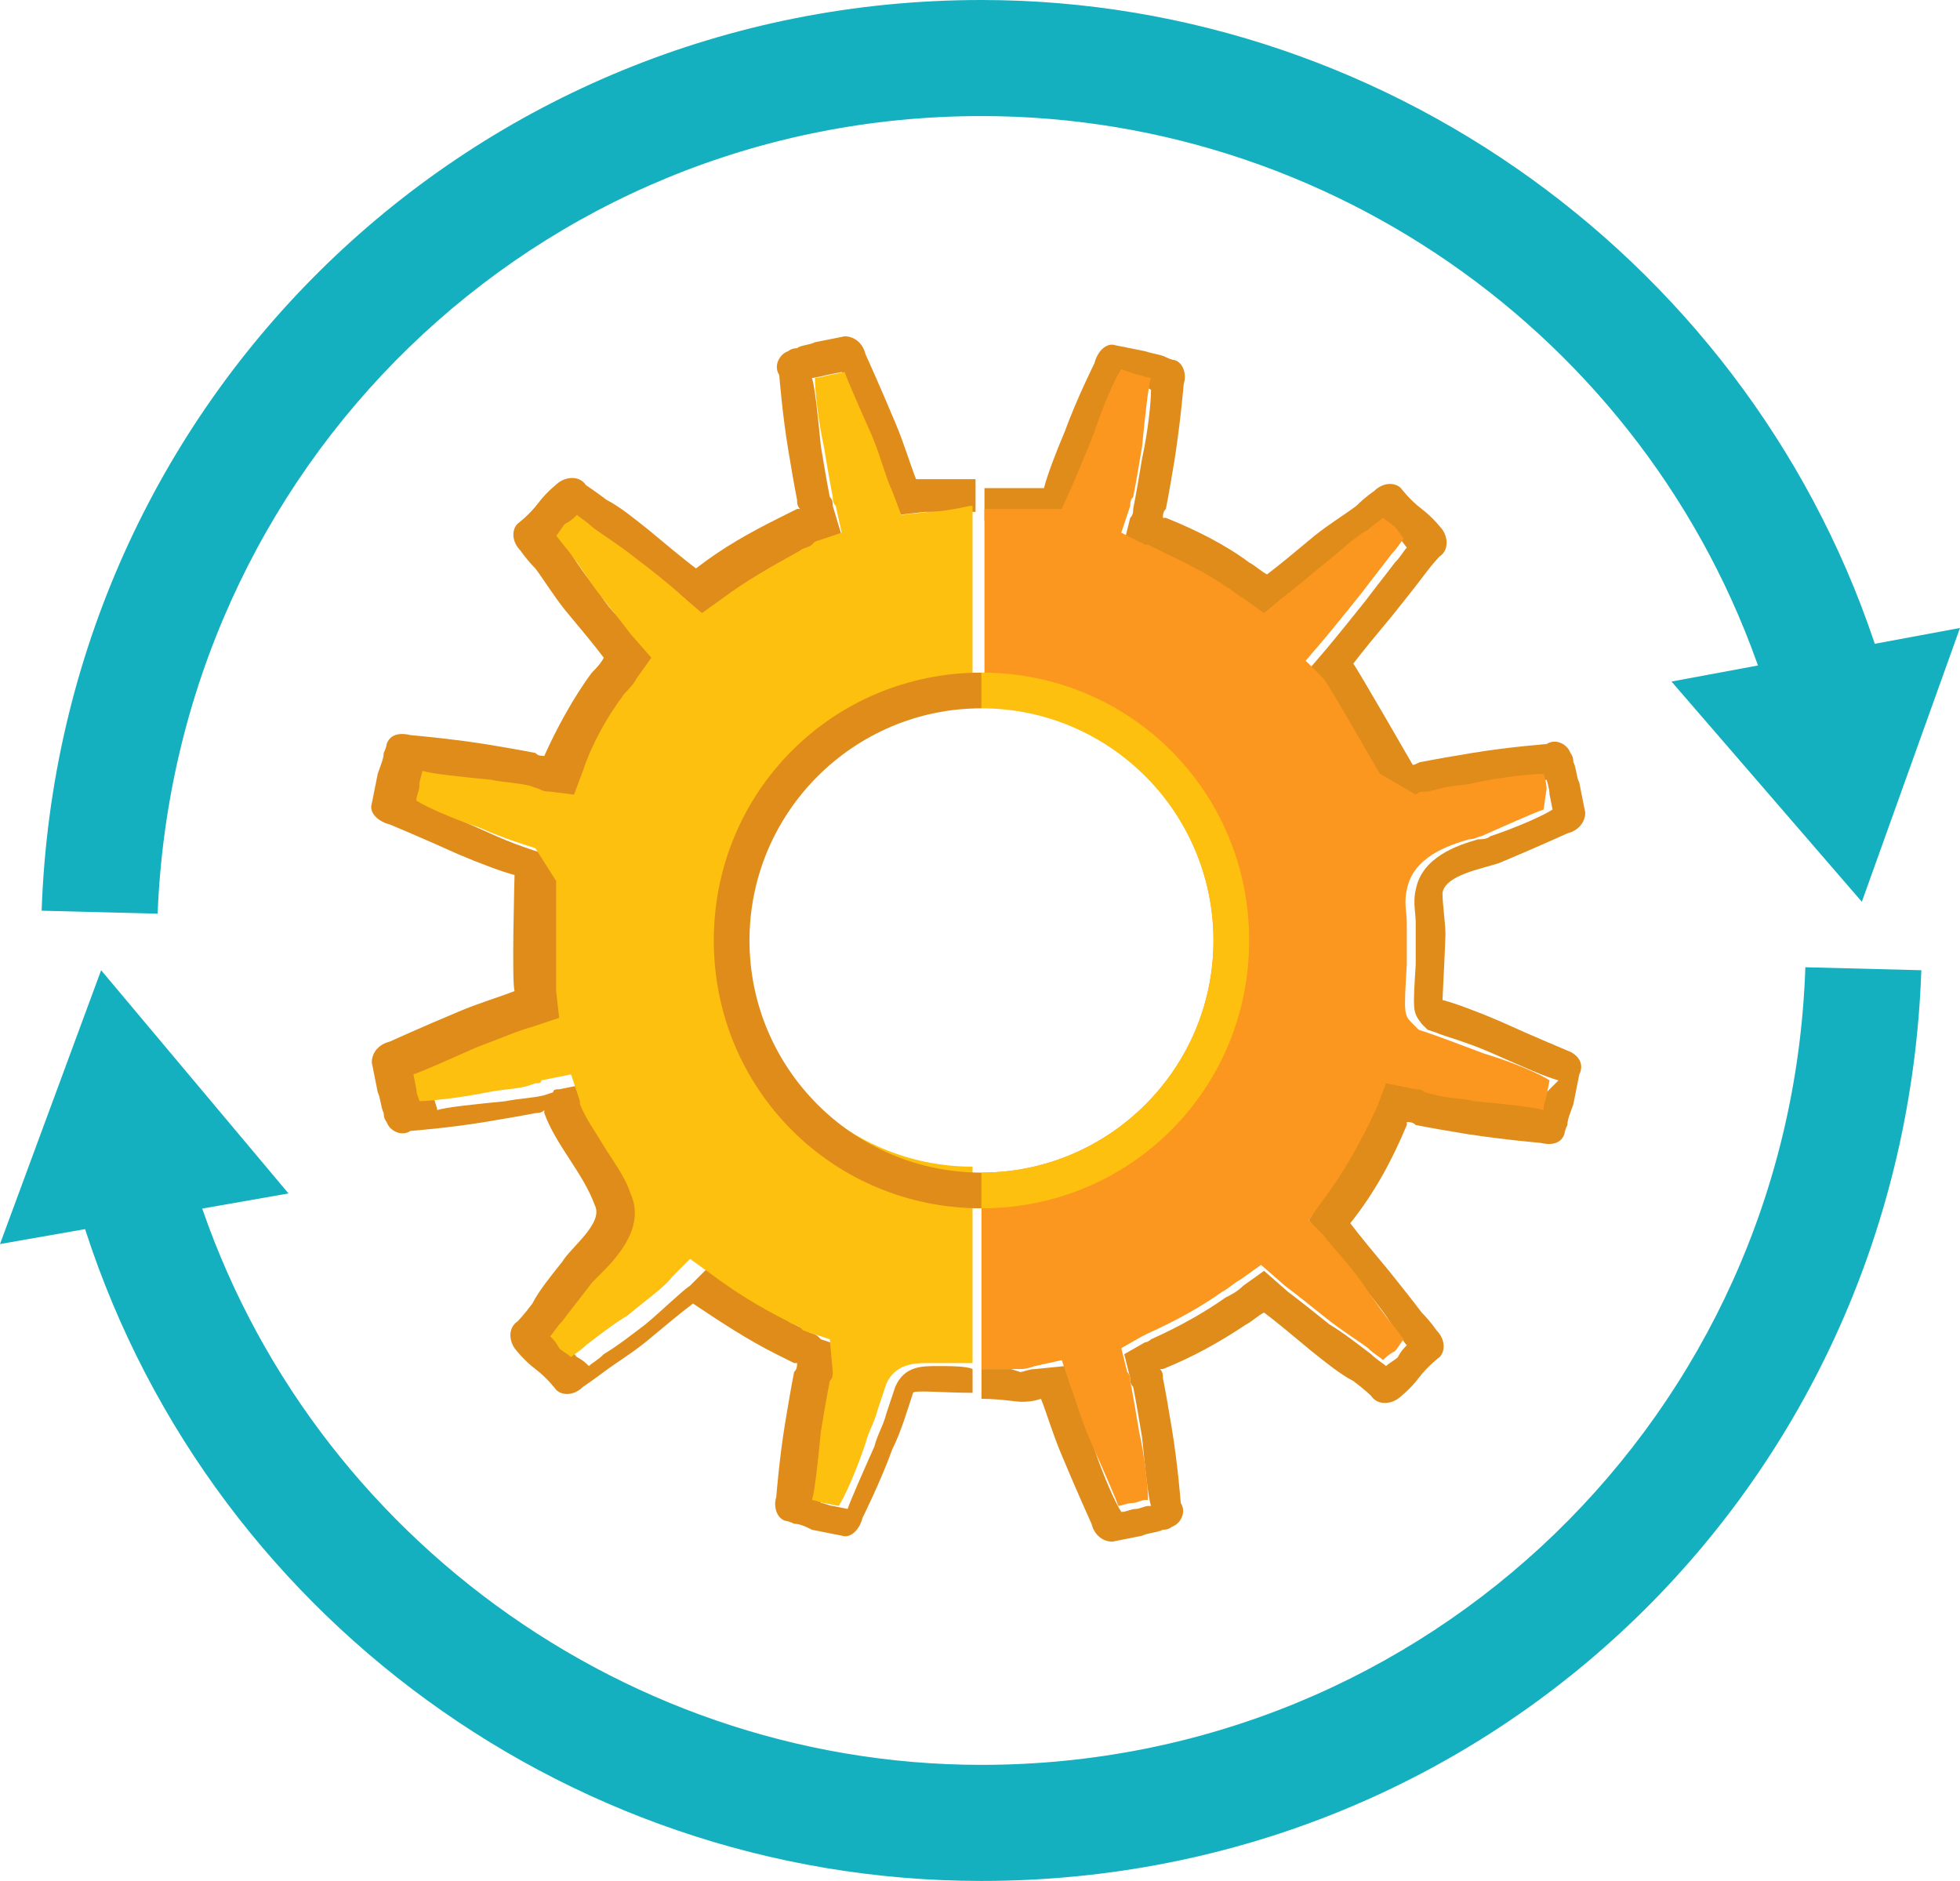
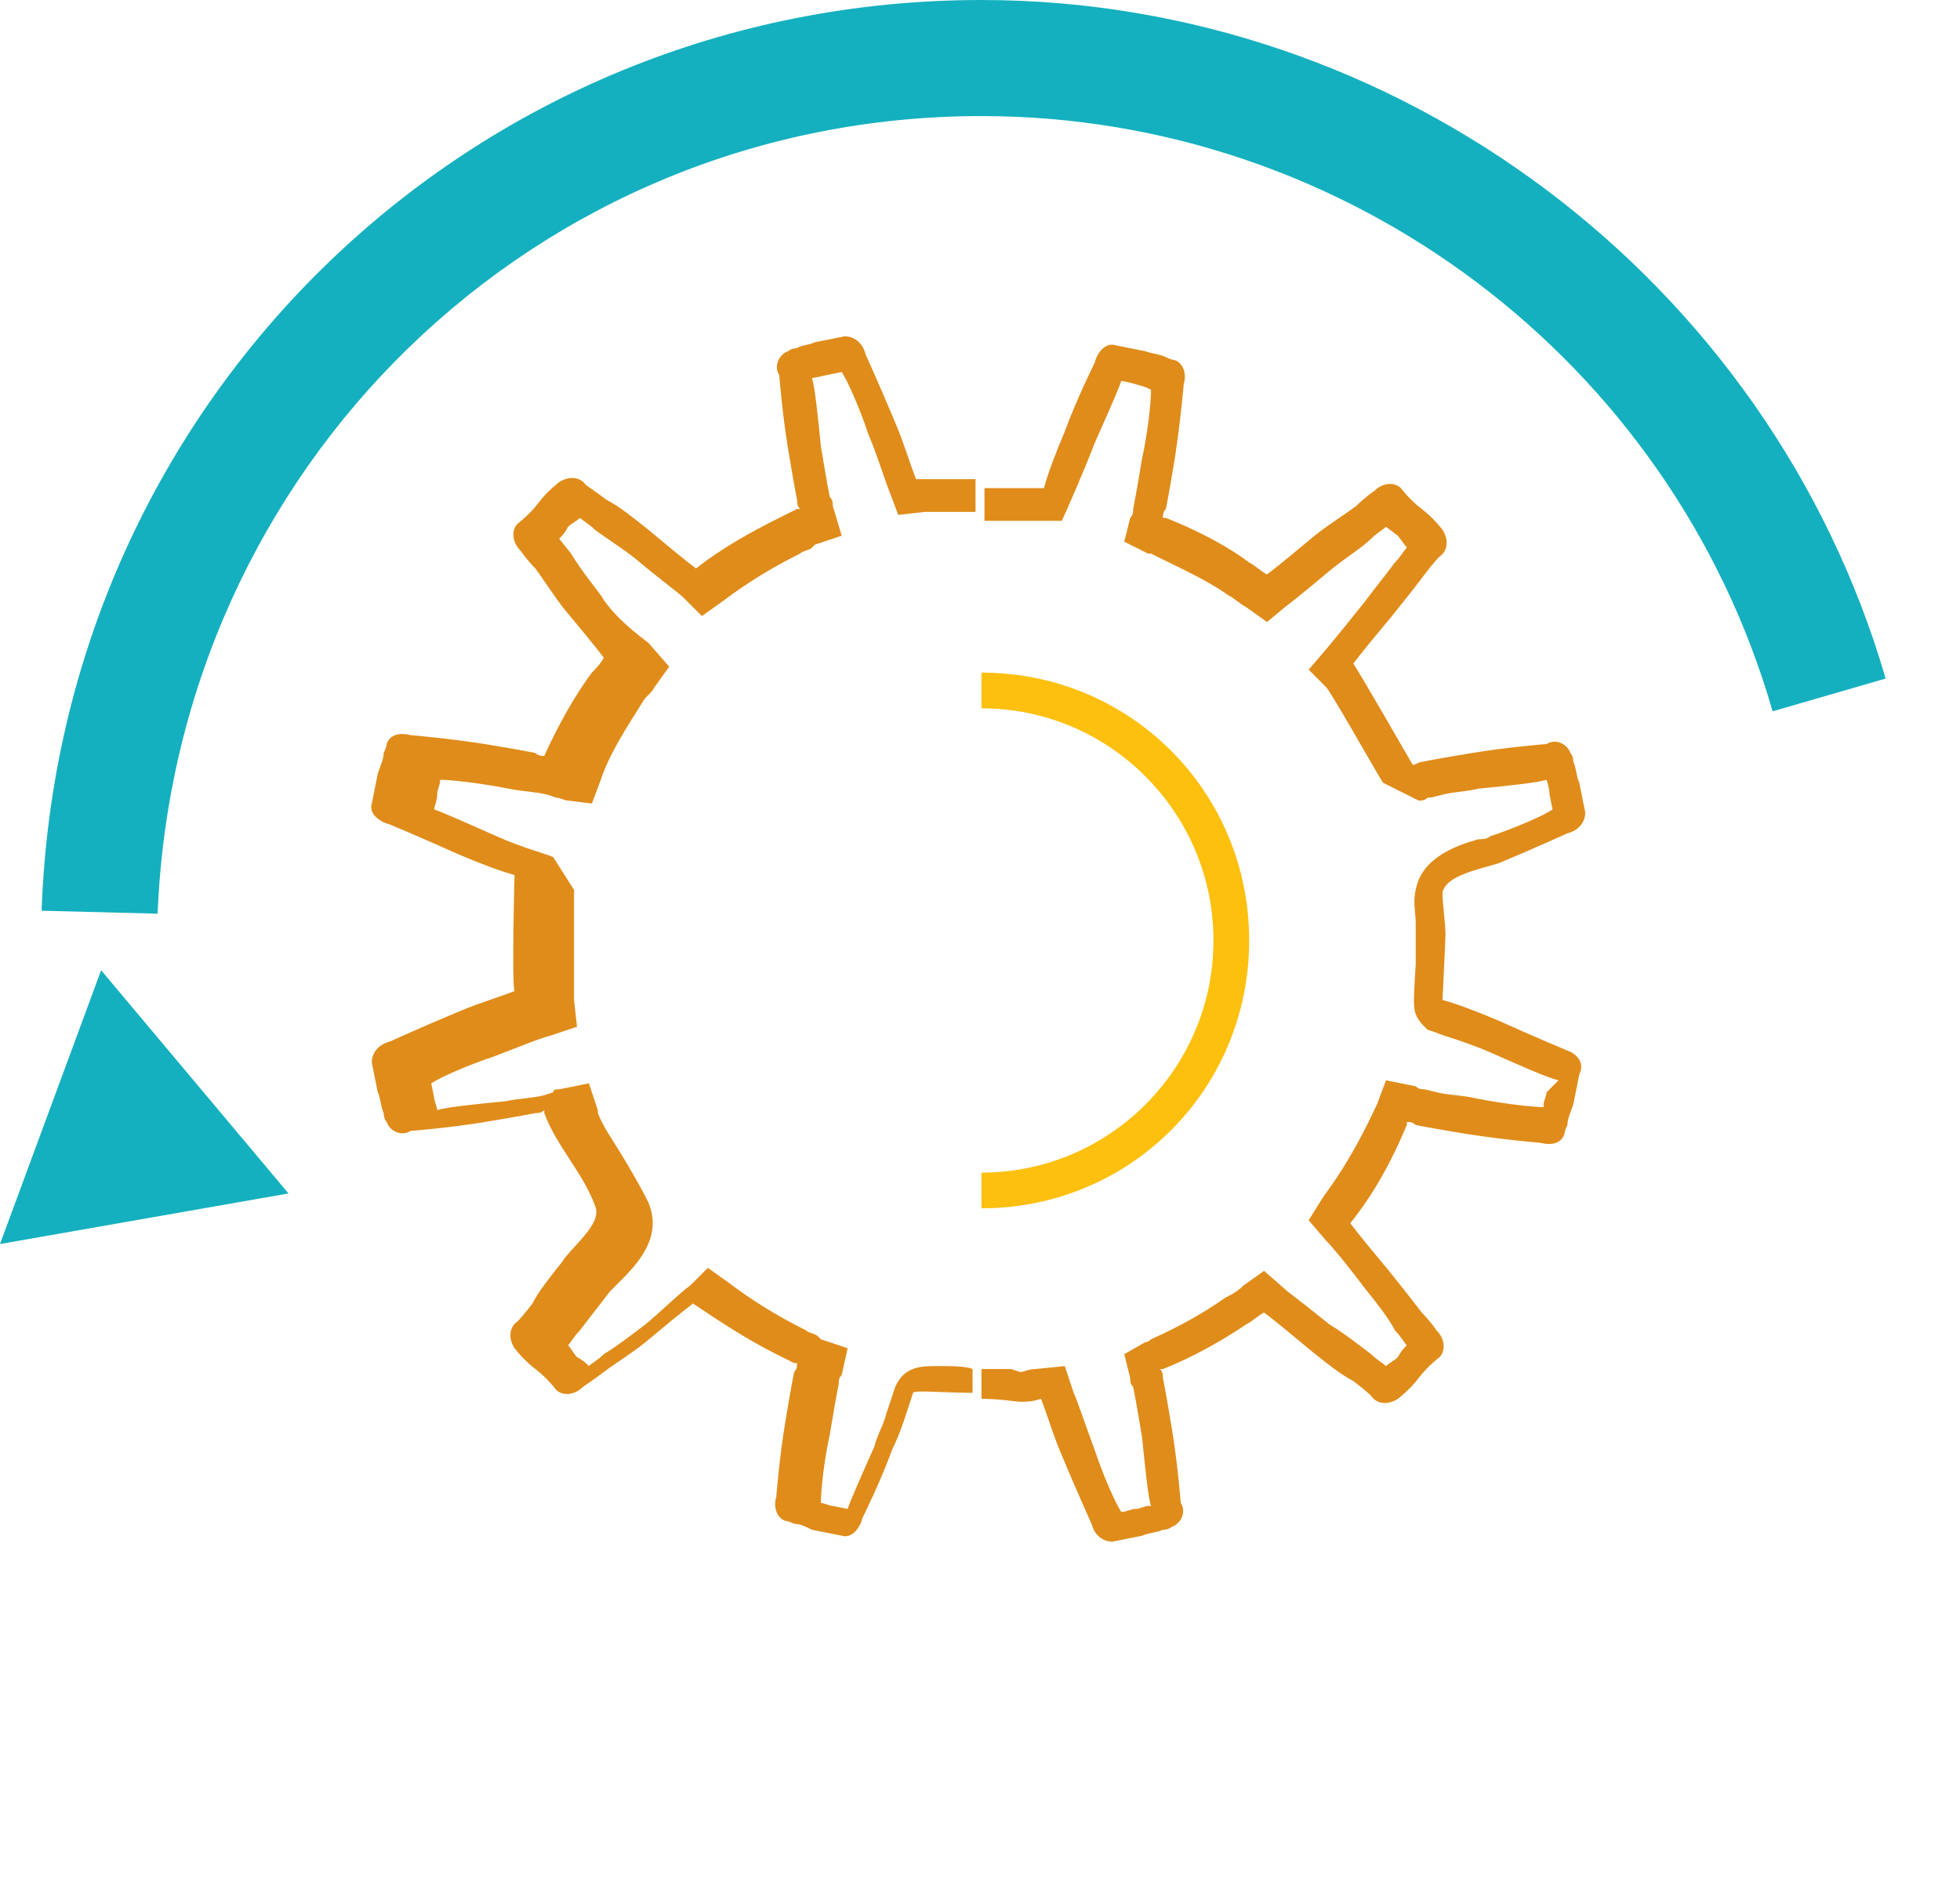
<svg xmlns="http://www.w3.org/2000/svg" fill="none" height="356" viewBox="0 0 371 356" width="371">
  <path d="m296.687 198.842s-6.755-2.816-12.948-5.633c-3.941-1.69-8.445-3.38-10.697-3.943 0 0 .563-11.266.563-12.392 0-2.253-.563-5.633-.563-7.886.563-3.38 7.319-4.507 10.697-5.633 6.755-2.817 12.948-5.633 12.948-5.633 2.252-.563 3.378-2.253 3.378-3.943 0 0-.563-2.817-1.126-5.633-.563-1.127-.563-2.817-1.126-3.943 0-1.127-.563-1.69-.563-1.69-.563-1.69-2.815-2.816-4.504-1.69 0 0-7.318.563-14.074 1.69-3.378.563-6.756 1.127-9.571 1.69-.563 0-1.125.563-1.688.563 0 0-10.697-18.588-11.26-19.152 1.689-2.253 4.504-5.633 7.319-9.012 2.252-2.817 4.504-5.633 6.192-7.887 1.689-2.253 2.815-3.379 2.815-3.379 1.689-1.127 1.689-3.38.563-5.07 0 0-1.689-2.253-3.941-3.943-2.251-1.69-3.94-3.943-3.94-3.943-1.126-1.127-3.378-1.127-5.067.563 0 0-1.689 1.127-3.378 2.817-2.252 1.69-5.067 3.38-7.882 5.633-3.377 2.816-6.755 5.633-9.007 7.322-1.126-.563-2.252-1.689-3.378-2.253-4.504-3.379-10.134-6.196-15.763-8.449 0 0 0 0-.563 0 0-.563 0-1.127.563-1.69.563-2.817 1.126-6.196 1.689-9.576 1.126-7.323 1.689-14.082 1.689-14.082.562-1.69 0-3.943-1.689-4.506 0 0-.563 0-1.689-.563-1.126-.563-2.252-.563-3.941-1.127-2.815-.563-5.63-1.127-5.63-1.127-1.689-.563-3.378 1.127-3.941 3.38 0 0-3.378 6.76-5.629 12.956-1.689 3.943-3.378 8.449-3.941 10.703 0 0-5.63 0-11.26 0v6.196h7.882 6.756c.563-1.127 4.503-10.139 6.192-14.646 2.252-5.07 4.504-10.139 5.067-11.829.563 0 5.067 1.127 5.63 1.69 0 2.253-.563 7.886-1.689 12.956-.563 3.38-1.126 6.76-1.689 9.576 0 .563 0 1.127-.563 1.69l-1.126 4.506 4.504 2.253h.563l1.126.564c4.504 2.253 9.57 4.506 13.511 7.323 1.126.563 2.252 1.689 3.378 2.253l3.941 2.816 3.378-2.816c2.252-1.69 5.629-4.507 9.007-7.323 2.815-2.253 5.63-3.943 7.319-5.633 1.126-1.127 2.252-1.69 2.815-2.253l2.252 1.69 1.689 2.253c-.563.563-1.126 1.69-2.252 2.816-1.689 2.254-3.941 5.07-5.63 7.323-2.252 2.817-4.504 5.633-7.319 9.013l-3.378 3.943 3.378 3.38c1.689 2.253 9.571 16.335 10.697 18.025l6.755 3.38c.563 0 1.126 0 1.689-.564h.563l2.252-.563c2.252-.563 4.504-.563 6.756-1.127 5.63-.563 11.259-1.126 12.948-1.689 0 0 .563 1.689.563 2.816l.563 2.817c-1.689 1.126-6.755 3.379-11.822 5.069-.563.563-1.689.563-2.252.563-3.941 1.127-10.697 3.38-11.822 9.576-.563 2.254 0 4.507 0 6.197v2.253 5.633c-.563 9.012-.563 9.012 1.125 11.265l1.126 1.127 1.689.563c1.126.564 5.63 1.69 10.697 3.943 5.067 2.254 10.133 4.507 12.385 5.07l-2.252 2.253c0 .563-.563 1.69-.563 2.253v.564c-1.689 0-7.318-.564-12.948-1.69-2.252-.564-5.067-.564-7.319-1.127l-2.252-.563c-.563 0-1.126 0-1.688-.563l-5.63-1.127-1.689 4.506c-3.378 7.323-6.756 12.956-10.134 17.462l-2.815 4.507 3.378 3.943c1.126 1.126 3.941 4.506 7.319 9.012 2.252 2.817 4.504 5.633 5.63 7.886 1.126 1.127 1.689 2.254 2.252 2.817-.563.563-1.126 1.126-1.689 2.253-.563.563-1.689 1.127-2.252 1.69-.563-.563-1.689-1.127-2.815-2.253-2.252-1.69-5.067-3.943-7.882-5.633-2.815-2.253-5.629-4.506-7.881-6.196l-4.504-3.943-3.941 2.816c-1.126 1.127-2.252 1.69-3.378 2.253-3.941 2.817-9.007 5.633-14.074 7.886 0 0-.563.564-1.126.564l-3.941 2.253 1.126 4.506c0 .563 0 1.127.563 1.69.563 2.816 1.126 6.196 1.689 9.576.563 5.633 1.126 11.266 1.689 12.956h-.563c-.563 0-1.689.563-2.252.563-1.126 0-1.689.563-2.815.563-1.126-1.69-3.378-6.759-5.067-11.829-1.689-4.506-3.378-9.576-3.941-10.702l-1.688-5.07-5.63.563c-1.126 0-2.252.564-2.815.564l-1.689-.564c-1.126 0-3.378 0-5.63 0v5.633c3.378 0 6.756.563 7.319.563 1.126 0 2.252 0 3.941-.563 1.126 2.817 2.252 6.76 3.941 10.703 2.814 6.759 5.629 12.955 5.629 12.955.563 2.254 2.252 3.38 3.941 3.38 0 0 2.815-.563 5.63-1.126 1.126-.564 2.815-.564 3.941-1.127 1.126 0 1.689-.563 1.689-.563 1.689-.564 2.814-2.817 1.689-4.507 0 0-.563-7.322-1.689-14.082-.563-3.38-1.126-6.759-1.689-9.576 0-.563 0-1.126-.563-1.69h.563c5.629-2.253 10.696-5.069 15.763-8.449 1.126-.563 2.252-1.69 3.378-2.253 2.252 1.69 5.63 4.506 9.007 7.323 2.815 2.253 5.63 4.506 7.882 5.632 2.252 1.69 3.378 2.817 3.378 2.817 1.126 1.69 3.378 1.69 5.067.563 0 0 2.252-1.69 3.94-3.943 1.689-2.253 3.941-3.943 3.941-3.943 1.126-1.127 1.126-3.38-.563-5.07 0 0-1.126-1.689-2.815-3.379-1.688-2.253-3.94-5.07-6.192-7.886-2.815-3.38-5.63-6.76-7.319-9.013 4.504-5.633 7.882-11.829 10.697-18.589 0 0 0 0 0-.563.563 0 1.126 0 1.689.563 2.814.564 6.192 1.127 9.57 1.69 7.319 1.127 14.074 1.69 14.074 1.69 2.252.563 3.941 0 4.504-1.69 0 0 0-.563.563-1.69 0-1.126.563-2.253 1.126-3.943.563-2.816 1.126-5.633 1.126-5.633 1.126-2.253-.563-3.943-2.252-4.506z" fill="#e08c1a" />
  <path d="m177.336 258.551c-2.815 0-6.193 0-7.882 3.943-.563 1.69-1.126 3.38-1.689 5.069-.563 2.254-1.689 3.944-2.252 6.197-2.251 5.069-4.503 10.139-5.066 11.829l-2.815-.563c-.563 0-1.689-.564-2.252-.564 0-2.253.563-7.886 1.689-12.955.563-3.38 1.126-6.76 1.689-9.576 0-.564 0-1.127.563-1.69l1.126-5.07-5.067-1.69-.563-.563c-.563-.563-1.689-.563-2.252-1.127-5.63-2.816-10.133-5.633-14.637-9.012l-3.941-2.817-3.378 3.38c-1.689 1.127-5.067 4.506-8.445 7.323-2.251 1.69-5.066 3.943-7.881 5.633-1.126 1.126-2.252 1.69-2.815 2.253-.563-.563-1.126-1.127-2.252-1.69-.563-.563-1.126-1.69-1.689-2.253.563-.563 1.126-1.69 2.252-2.817 1.689-2.253 3.941-5.069 5.63-7.322.563-.564 1.126-1.127 1.689-1.69 3.378-3.38 8.444-8.45 5.629-15.209-1.688-3.38-3.377-6.196-5.066-9.013-1.689-2.816-3.378-5.069-4.504-7.886v-.563l-1.689-5.07-5.63 1.127c-.563 0-1.126 0-1.126.563l-1.689.563c-2.252.564-4.503.564-7.318 1.127-5.63.563-11.259 1.126-12.948 1.69 0-.564-.563-1.69-.563-2.253l-.563-2.817c1.689-1.126 6.756-3.38 11.822-5.069 4.504-1.69 8.444-3.38 10.696-3.943l5.067-1.69-.563-5.07c0-1.69 0-18.589 0-20.842l-3.941-6.196c-1.126-.563-5.63-1.69-10.696-3.943-5.067-2.253-10.134-4.506-11.822-5.07 0-.563.563-1.689.563-2.816s.563-1.69.563-2.817c1.689 0 7.319.564 12.948 1.69 2.815.564 5.066.564 7.318 1.127l1.689.563c.563 0 1.689.564 2.252.564l4.504.563 1.689-4.507c1.689-5.069 5.067-10.139 7.881-14.645.563-1.127 1.689-1.69 2.252-2.817l2.815-3.943-3.941-4.506c-4.503-3.38-7.318-6.196-9.007-9.013-1.689-2.253-3.941-5.069-5.63-7.886l-2.252-2.816c.563-.563 1.126-1.127 1.689-2.253.563-.563 1.689-1.127 2.252-1.69.563.563 1.689 1.127 2.815 2.253 2.252 1.69 5.067 3.38 7.882 5.633 3.94 3.38 7.881 6.196 9.007 7.323l3.378 3.379 3.941-2.816c4.504-3.38 9.007-6.196 14.637-9.013.563-.563 1.689-.563 2.252-1.126l.563-.564 5.067-1.689-1.689-5.633c0-.563 0-1.127-.563-1.69-.563-2.816-1.126-6.196-1.689-9.576-.563-5.633-1.126-11.266-1.689-12.956.563 0 2.815-.563 2.815-.563l2.815-.563c1.126 1.69 3.378 6.76 5.067 11.829 1.688 3.943 2.814 7.886 3.94 10.703l1.689 4.506 5.067-.563h9.008.563v-6.196c-5.067 0-10.134 0-11.26 0-1.126-2.817-2.252-6.76-3.941-10.703-2.815-6.76-5.629-12.956-5.629-12.956-.563-2.253-2.252-3.38-3.941-3.38 0 0-2.815.563-5.63 1.127-1.126.563-2.815.563-3.378 1.127-1.126 0-1.689.563-1.689.563-1.689.563-2.815 2.816-1.689 4.506 0 0 .563 7.323 1.689 14.082.563 3.38 1.126 6.76 1.689 9.576 0 .563 0 1.127.563 1.69 0 0 0 0-.563 0-1.126.563-2.252 1.127-3.378 1.69-5.629 2.816-10.696 5.633-15.763 9.576-2.252-1.69-5.63-4.507-9.008-7.323-2.814-2.253-5.629-4.506-7.881-5.633-2.252-1.69-3.941-2.816-3.941-2.816-1.126-1.69-3.378-1.69-5.067-.563 0 0-2.252 1.69-3.941 3.943s-3.94 3.943-3.94 3.943c-1.126 1.127-1.126 3.38.563 5.07 0 0 1.126 1.69 2.814 3.38 1.689 2.253 3.378 5.069 5.63 7.886 2.815 3.38 5.63 6.759 7.319 9.013-.563 1.126-1.689 2.253-2.252 2.816-3.378 4.506-6.756 10.703-9.008 15.772-.563 0-1.126 0-1.689-.563-2.814-.563-6.192-1.127-9.57-1.69-7.319-1.127-14.074-1.69-14.074-1.69-2.252-.563-3.941 0-4.504 1.69 0 0 0 .563-.563 1.69 0 1.126-.563 2.253-1.126 3.943-.563 2.816-1.126 5.633-1.126 5.633-.563 1.69 1.126 3.38 3.378 3.943 0 0 6.756 2.816 12.948 5.633 3.941 1.69 8.445 3.379 10.697 3.943 0 0-.563 20.278 0 21.968-2.815 1.127-6.756 2.253-10.697 3.943-6.756 2.817-12.948 5.633-12.948 5.633-2.252.563-3.378 2.253-3.378 3.943 0 0 .563 2.817 1.126 5.633.563 1.127.563 2.817 1.126 3.943 0 1.127.563 1.69.563 1.69.563 1.69 2.815 2.816 4.504 1.69 0 0 7.319-.563 14.074-1.69 3.378-.563 6.756-1.127 9.57-1.69.563 0 1.126 0 1.689-.563v.563c2.252 6.196 7.319 11.266 9.571 17.462 1.689 3.38-4.504 7.886-6.193 10.703-2.252 2.816-4.504 5.633-5.63 7.886-1.688 2.253-2.814 3.379-2.814 3.379-1.689 1.127-1.689 3.38-.563 5.07 0 0 1.689 2.253 3.94 3.943 2.252 1.69 3.941 3.943 3.941 3.943 1.126 1.127 3.378 1.127 5.067-.563 0 0 1.689-1.127 3.941-2.817 2.252-1.689 5.067-3.379 7.881-5.633 3.378-2.816 6.756-5.632 9.008-7.322 5.067 3.379 10.134 6.759 15.763 9.576 1.126.563 2.252 1.126 3.378 1.69h.563c0 .563 0 1.126-.563 1.689-.563 2.817-1.126 6.197-1.689 9.576-1.126 6.76-1.689 14.083-1.689 14.083-.563 1.69 0 3.943 1.689 4.506 0 0 .563 0 1.689.563 1.126 0 2.252.564 3.378 1.127 2.815.563 5.63 1.126 5.63 1.126 1.689.564 3.378-1.126 3.941-3.379 0 0 3.377-6.76 5.629-12.956 1.689-3.38 2.815-7.323 3.941-10.703 0-.563 6.193 0 11.26 0v-4.506c-1.126-.563-4.504-.563-6.756-.563z" fill="#e08c1a" />
-   <path d="m175.647 96.886-5.066.563-1.689-4.506c-1.126-2.253-2.252-6.76-3.941-10.703-2.252-5.07-4.504-10.139-5.067-11.829l-2.815.563s-2.252.563-2.815.563c0 2.253.563 7.886 1.689 12.956.563 3.38 1.126 6.76 1.689 9.576 0 .563 0 1.127.563 1.69l1.126 5.069-5.067 1.69-.563.563c-.563.564-1.688.564-2.251 1.127-5.067 2.816-10.134 5.633-14.638 9.013l-3.941 2.816-3.94-3.38c-1.126-1.126-4.504-3.943-9.008-7.323-2.815-2.253-5.63-3.943-7.882-5.633-1.126-1.127-2.252-1.69-2.814-2.253-.563.563-1.126 1.127-2.252 1.69-.563.563-1.126 1.69-1.689 2.253l2.252 2.817c2.251 2.816 3.94 5.633 5.629 7.886 2.252 2.816 4.504 5.633 6.193 7.886l3.941 4.506-2.815 3.943c-.563 1.127-1.689 2.254-2.252 2.817-3.378 4.506-6.193 9.576-7.882 14.645l-1.688 4.507-4.504-.564c-.563 0-1.126 0-2.252-.563l-1.689-.563c-2.252-.563-4.504-.563-7.319-1.127-5.63-.563-11.259-1.126-12.948-1.69 0 .564-.563 1.69-.563 2.817 0 1.126-.563 1.69-.563 2.816 1.689 1.127 6.756 3.38 11.822 5.07 5.067 2.253 9.008 3.38 10.697 3.943l3.941 6.196v20.842l.563 5.07-5.067 1.689c-2.252.564-6.193 2.254-10.697 3.943-5.067 2.254-10.133 4.507-11.822 5.07l.563 2.817c0 1.126.563 1.689.563 2.253 1.689 0 7.319-.564 12.948-1.69 2.815-.563 5.067-.563 7.319-1.127l1.689-.563c.563 0 1.126 0 1.126-.563l5.63-1.127 1.688 5.07v.563c1.126 2.816 2.815 5.07 4.504 7.886 1.689 2.817 3.941 5.633 5.067 9.013 2.815 6.196-2.252 11.829-5.63 15.209-.563.563-1.126 1.126-1.689 1.689-1.689 2.254-3.94 5.07-5.629 7.323-1.126 1.127-1.689 2.253-2.252 2.817.563.563 1.126 1.126 1.689 2.253.563.563 1.689 1.126 2.252 1.69.563-.564 1.688-1.127 2.814-2.253 2.252-1.69 5.067-3.943 7.882-5.633 3.378-2.817 7.319-5.633 8.445-7.323l3.378-3.38 3.94 2.817c4.504 3.379 9.008 6.196 14.638 9.012.563.564 1.689.564 2.252 1.127l.563.563 5.066 1.69.563 6.196c0 .563 0 1.127-.563 1.69-.563 2.817-1.126 6.196-1.689 9.576-.563 5.633-1.126 11.266-1.689 12.956.563 0 1.689.563 2.252.563l2.815.563c1.126-1.69 3.378-6.759 5.067-11.829.563-2.253 1.689-3.943 2.252-6.196.563-1.69 1.126-3.38 1.689-5.07 1.689-3.943 5.63-3.943 7.881-3.943h8.445v-37.177c-24.208 0-43.912-19.715-43.912-43.937 0-24.221 19.704-43.936 43.912-43.936v-37.178c-.563 0-.563 0-.563 0-5.067 1.127-7.319 1.127-7.882 1.127z" fill="#fdc00f" />
-   <path d="m229.693 178c0 24.222-19.704 43.937-43.912 43.937v37.177h5.63 1.689c.563 0 1.126 0 2.815-.563l5.067-1.127 1.688 5.07c.563 1.126 1.689 5.633 3.941 10.702 2.252 5.07 4.504 10.139 5.067 11.829.563 0 1.689-.563 2.815-.563.563 0 1.689-.563 2.252-.563h.563c0-2.253-.563-7.886-1.689-12.956-.563-3.38-1.126-6.759-1.689-9.576 0-.563 0-1.126-.563-1.69l-1.126-4.506 3.941-2.253 1.126-.564c5.067-2.253 10.133-5.069 14.074-7.886 1.126-.563 2.252-1.689 3.378-2.253l3.941-2.816 4.504 3.943c2.252 1.69 5.066 3.943 7.881 6.196s5.63 3.943 7.882 5.633c1.126 1.127 2.252 1.69 2.815 2.253.563-.563 1.126-1.126 2.252-1.69.563-.563 1.126-1.69 1.689-2.253-.563-.563-1.126-1.69-2.252-2.816-1.689-2.254-3.378-4.507-5.63-7.886-2.815-3.944-6.193-7.323-7.319-9.013l-2.815-2.817 2.815-3.943c3.378-4.506 6.756-10.139 10.134-17.462l1.689-4.506 5.629 1.127c.563 0 1.126 0 1.689.563l2.252.563c2.252.563 4.504.563 7.319 1.127 5.63.563 11.259 1.126 12.948 1.69 0 0 0 0 0-.564 0-.563.563-1.69.563-2.253l.563-2.816c-1.689-1.127-6.755-3.38-12.385-5.07-4.504-1.69-9.008-3.38-10.697-3.943l-1.689-.563-1.125-1.127c-1.689-1.69-1.689-1.69-1.126-11.266 0-2.253 0-5.069 0-5.633 0-.563 0-1.689 0-2.253 0-1.69-.563-3.943 0-6.196 1.125-6.196 7.881-8.449 11.822-9.576 1.126 0 1.689-.563 2.252-.563 5.067-2.253 10.133-4.506 11.822-5.07l.563-3.943c0-1.126-.563-2.816-.563-2.816-1.689 0-7.881.563-12.948 1.69-2.252.563-5.067.563-6.756 1.126l-2.252.563h-.563c-.563 0-1.126 0-1.689.564l-6.755-3.943c-1.126-1.69-9.008-15.772-10.697-18.026l-3.378-3.379 3.378-3.943c2.815-3.38 5.067-6.197 7.319-9.013 1.689-2.253 3.941-5.07 5.63-7.323 1.126-1.126 1.689-2.253 2.252-2.816l-1.689-2.253-2.252-1.69c-.563.563-1.689 1.127-2.815 2.253-2.252 1.126-4.504 3.38-7.319 5.633-3.378 2.816-6.755 5.633-9.007 7.323l-3.378 2.816-3.941-2.816c-1.126-.564-2.252-1.69-3.378-2.254-3.941-2.816-9.007-5.069-13.511-7.322l-1.126-.564h-.563l-4.504-2.253 1.689-5.069c0-.563 0-1.127.563-1.69.563-2.817 1.126-6.196 1.689-9.576.563-5.633 1.126-11.266 1.689-12.956-.563 0-4.504-1.127-5.63-1.69-1.126 1.69-3.378 6.76-5.067 11.829-1.689 4.506-5.629 13.519-6.192 14.646h-6.756c-1.689 0-4.504 0-7.882 0v37.177c23.645.563 43.349 20.279 43.349 44.5z" fill="#fb971f" />
  <path d="m229.693 178c0 24.222-19.704 43.937-43.912 43.937v6.76c28.149 0 50.668-22.532 50.668-50.697 0-28.164-22.519-50.696-50.668-50.696v6.76c24.208 0 43.912 19.715 43.912 43.936z" fill="#fdc00f" />
-   <path d="m141.869 178c0-24.221 19.704-43.936 43.912-43.936v-6.76c-28.149 0-50.668 22.532-50.668 50.696 0 28.165 22.519 50.697 50.668 50.697v-6.76c-24.208 0-43.912-19.715-43.912-43.937z" fill="#e08c1a" />
  <g fill="#14b0bf">
    <path d="m29.837 172.93-21.956-.563c3.378-96.886 81.631-172.367 177.9-172.367 78.816 0 149.188 52.949 171.144 128.43l-21.393 6.197c-19.141-66.469-80.505-112.659-149.751-112.659-84.446 0-152.566 66.468-155.944 150.962z" />
-     <path d="m316.39 128.993 36.03 41.684 18.578-51.823z" />
-     <path d="m185.781 356c-79.942 0-150.314-53.513-171.707-130.12l21.393-6.196c18.578 67.031 80.506 114.348 150.314 114.348 84.446 0 153.129-66.469 155.944-150.962l21.956.563c-3.378 96.886-81.068 172.367-177.9 172.367z" />
    <path d="m54.608 225.88-35.467-42.247-19.141 51.823z" />
  </g>
</svg>